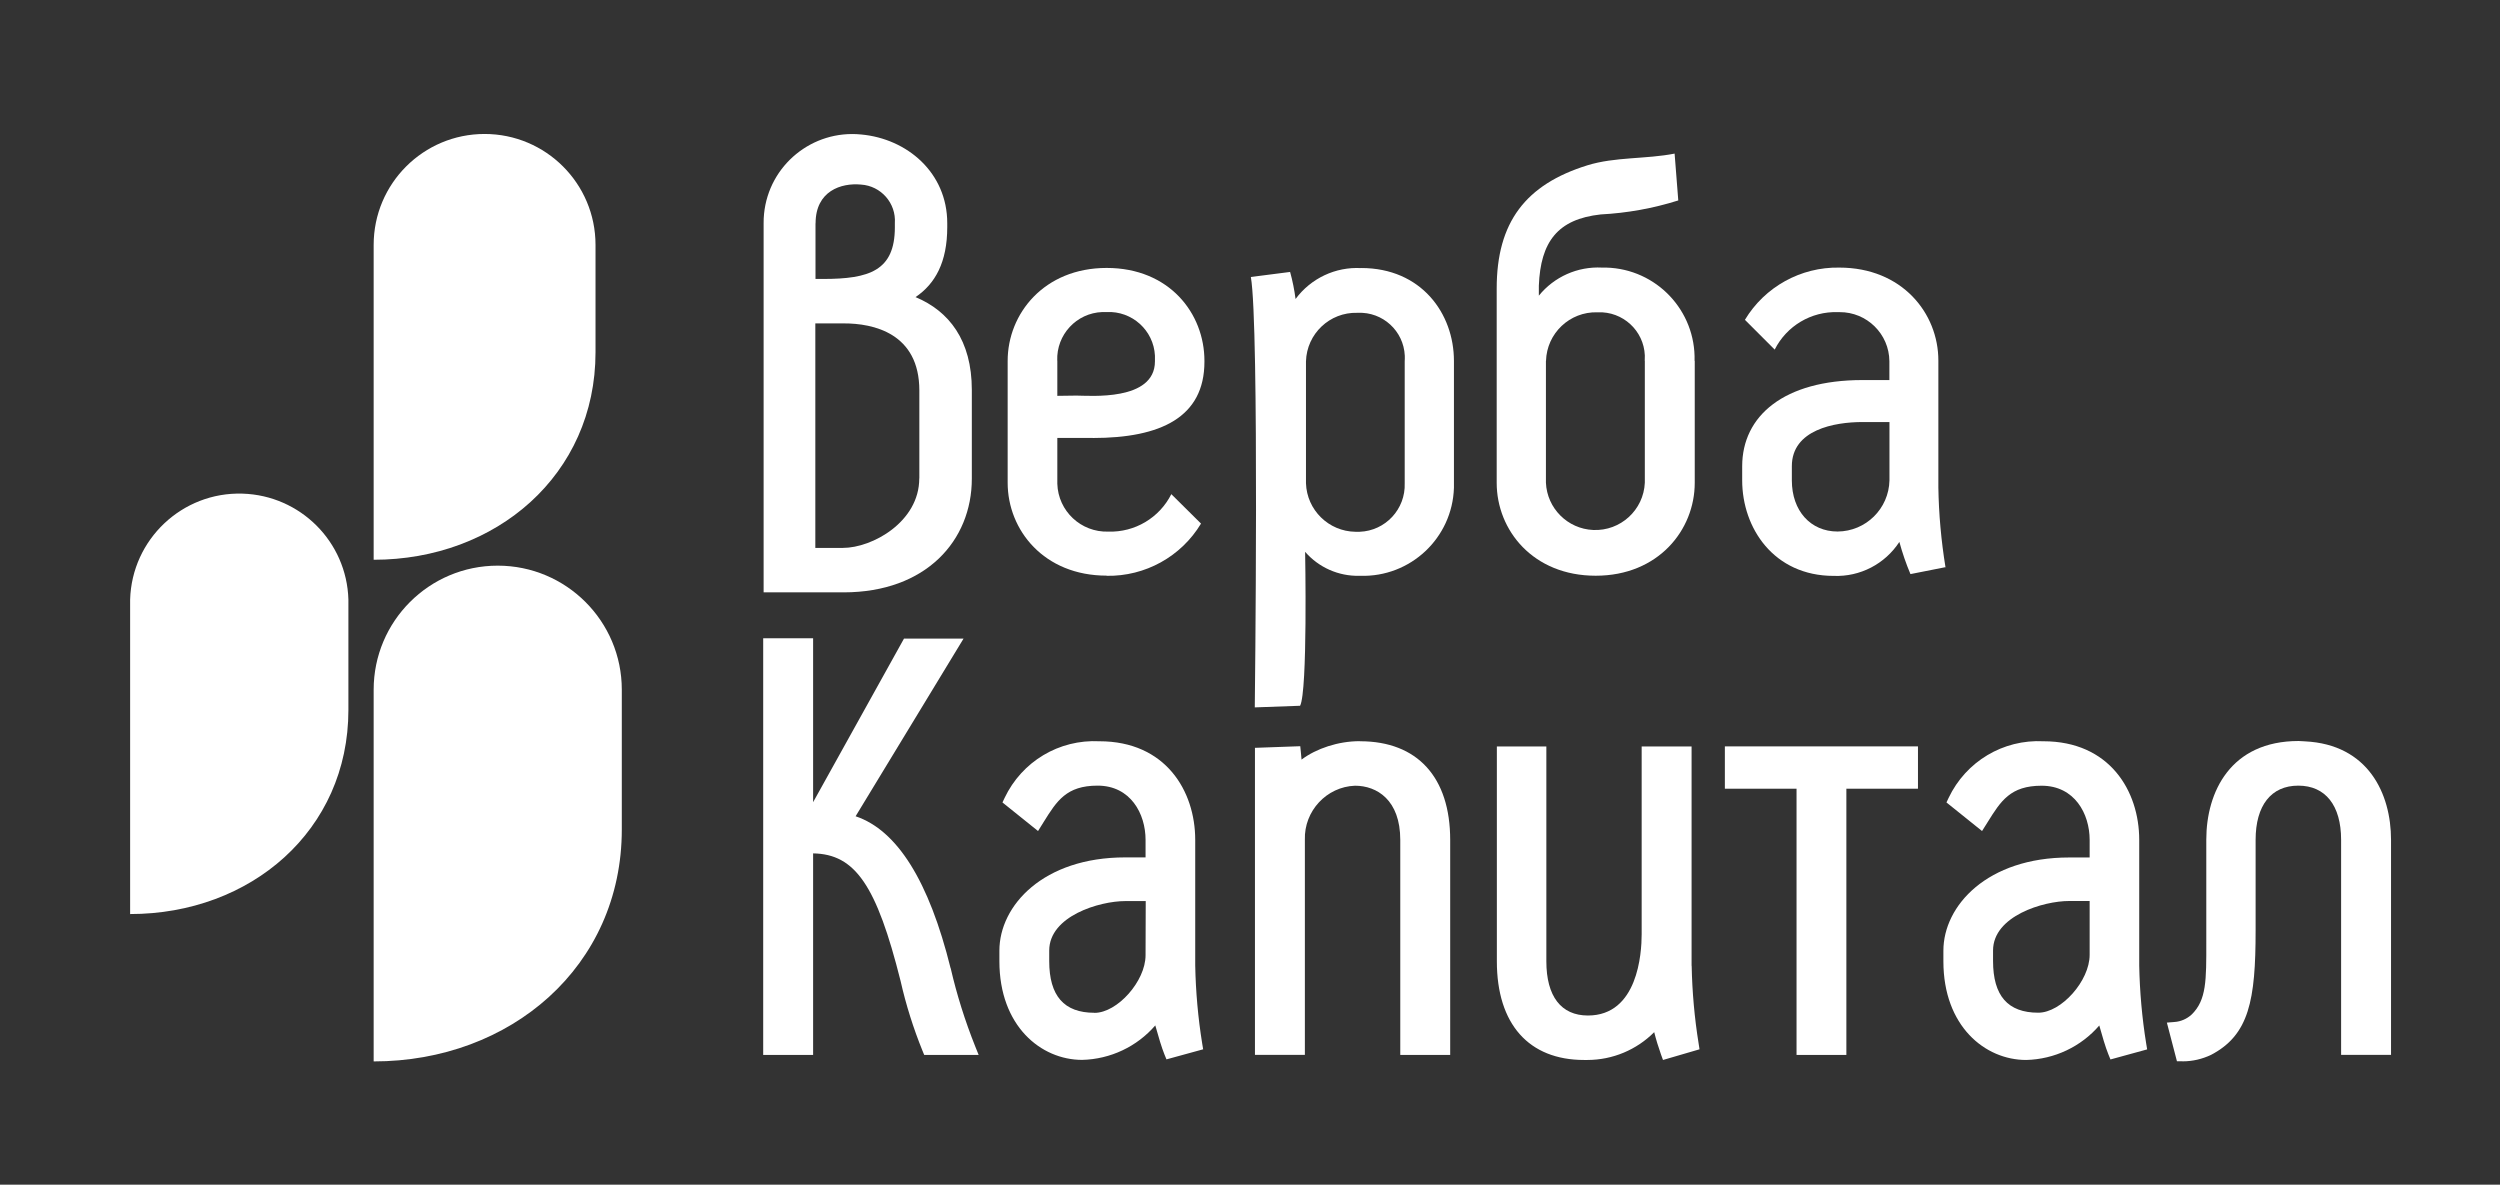
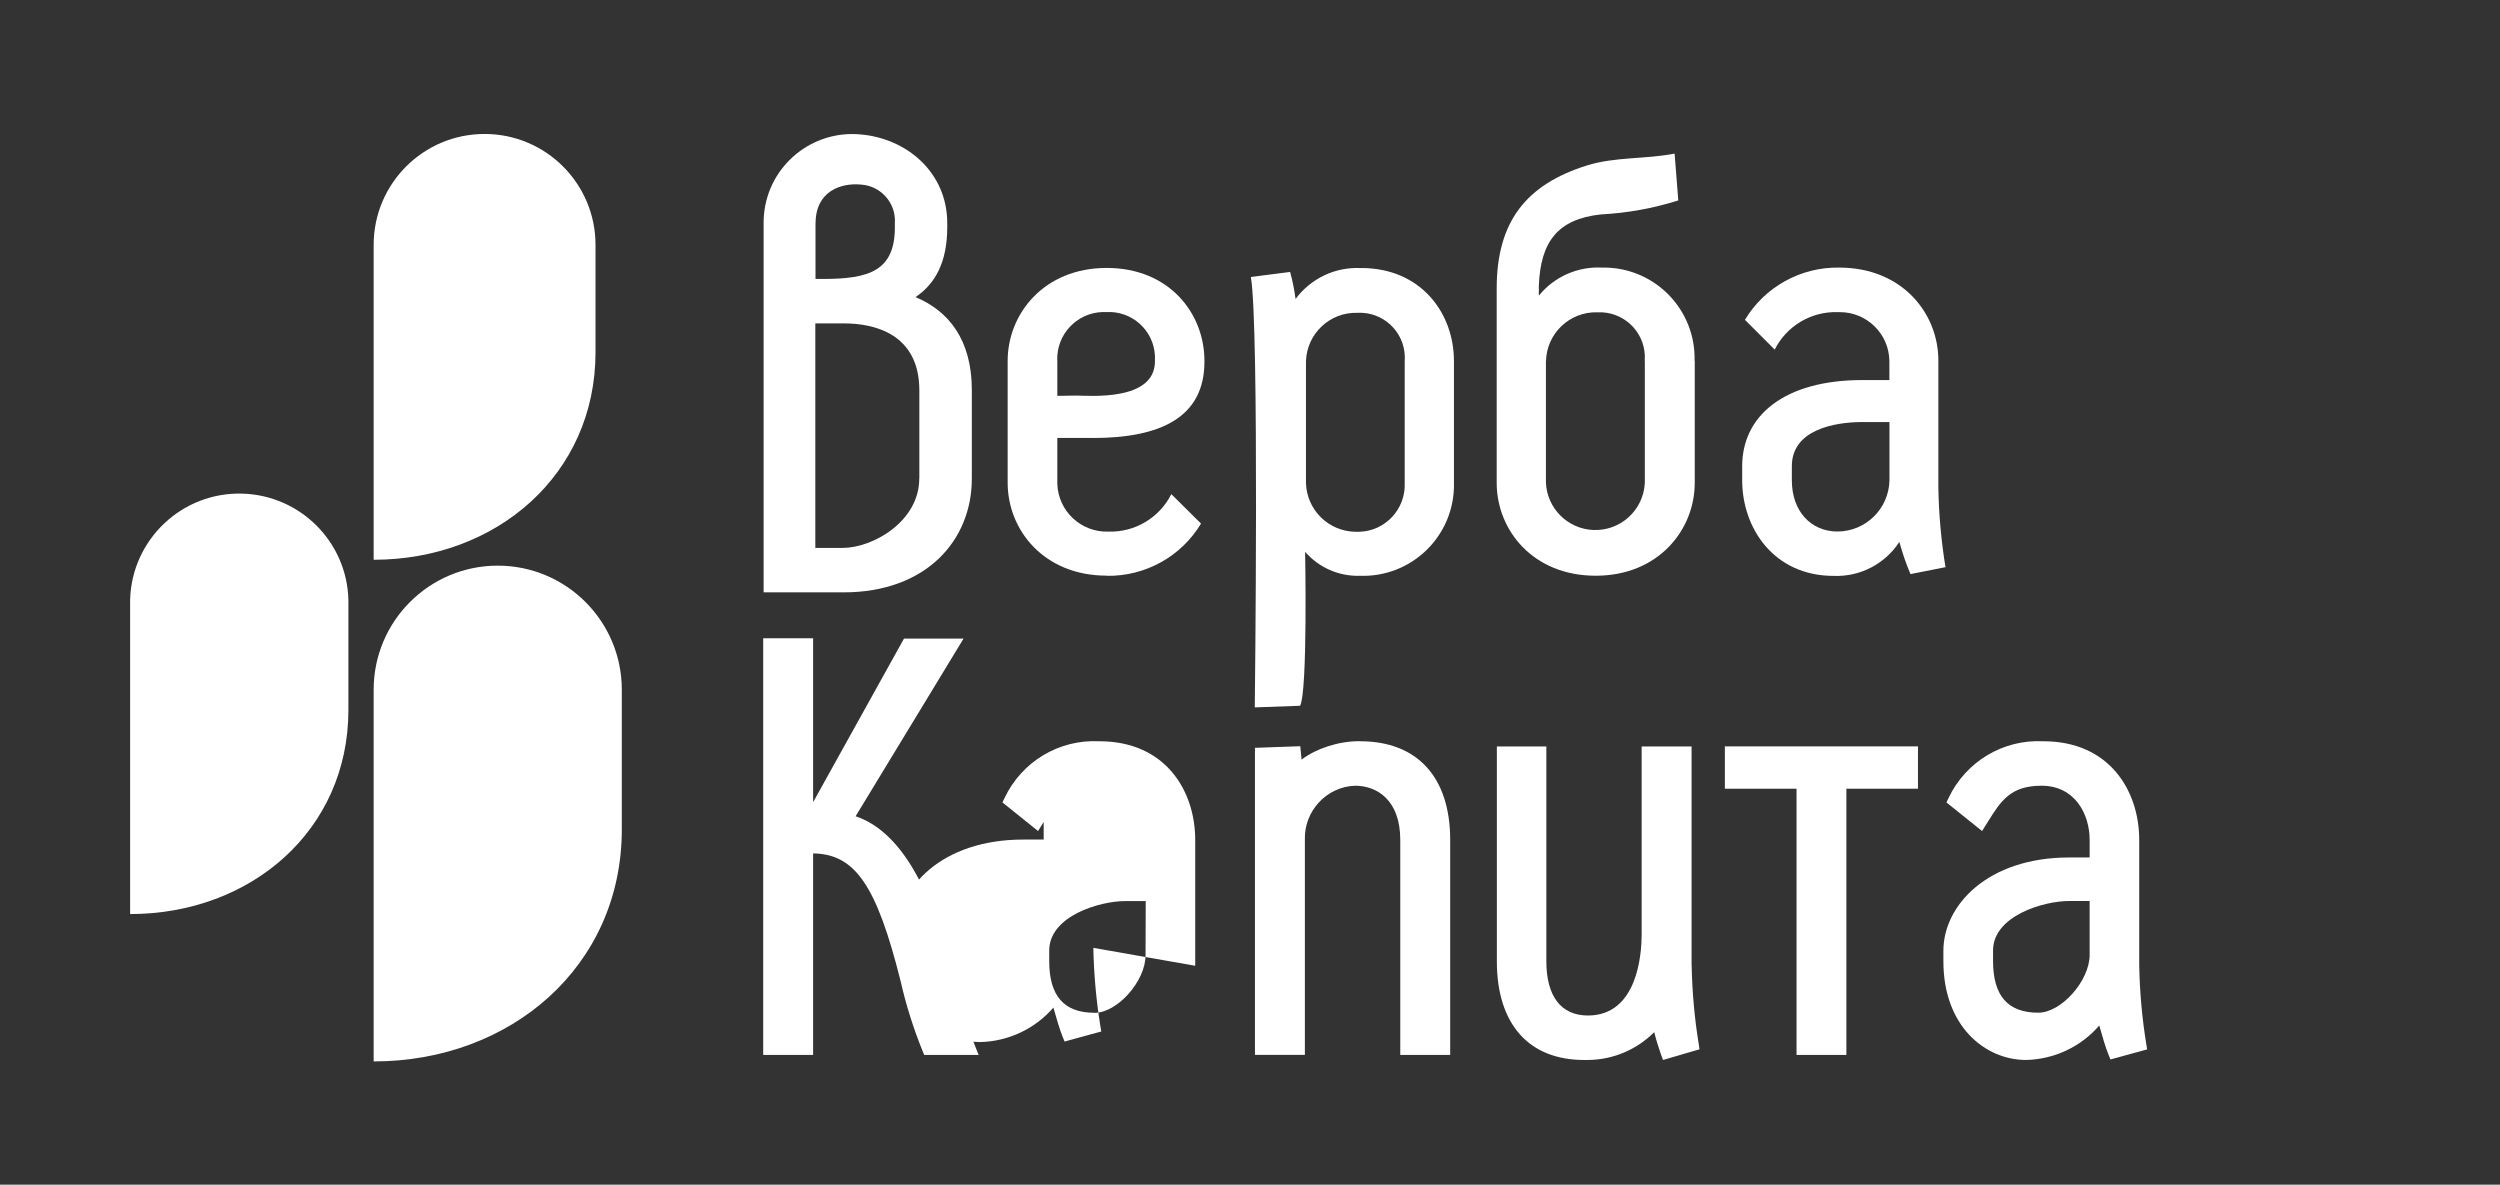
<svg xmlns="http://www.w3.org/2000/svg" id="a" viewBox="0 0 292.98 138.83">
  <rect x="0" y="0" width="292.98" height="138.83" fill="#333333" stroke="none" />
  <defs>
    <style>.b,.c{fill:#fff;}.c{fill-rule:evenodd;}</style>
  </defs>
  <g>
    <path class="c" d="M43.79,124.39v-43.56c0-8.03,6.51-14.54,14.54-14.54s14.54,6.51,14.54,14.54v16.38c0,16.04-13.02,27.18-29.08,27.18Z" />
    <path class="c" d="M43.79,65.6V28.7c0-7.18,5.82-13,13-13s13,5.82,13,13v12.59c0,14.35-11.64,24.31-26,24.31Z" />
    <path class="c" d="M15.25,107.12v-36.85c.2-7.06,6.1-12.63,13.16-12.42,6.78,.2,12.23,5.64,12.42,12.42v12.93c0,14.14-11.46,23.92-25.58,23.92Z" />
  </g>
  <path class="b" d="M111.4,113.46c-2.52-10.19-6.26-16.17-11.13-17.8l12.65-20.82h-6.98l-10.65,19.17v-19.21h-5.85v48.83h5.85v-23.62c4.94,.08,7.44,3.76,10.25,14.95,.63,2.79,1.5,5.55,2.58,8.21l.19,.46h6.38l-.41-1.02c-1.18-2.96-2.15-6.03-2.87-9.15Z" />
-   <path class="b" d="M140.07,113.18v-14.75c0-5.75-3.48-11.56-11.23-11.56h0c-4.73-.24-9.08,2.37-11.11,6.64l-.25,.53,4.17,3.35,.66-1.06c1.54-2.47,2.66-4.26,6.32-4.26,3.86,0,5.62,3.29,5.62,6.35v2.06h-2.4c-9.57,0-14.73,5.63-14.73,10.93v1.24c0,7.59,4.87,11.56,9.7,11.56,3.32-.08,6.43-1.56,8.57-4.04,.38,1.36,.75,2.6,1.06,3.37l.25,.61,4.3-1.18-.11-.66c-.49-3.02-.76-6.1-.82-9.14Zm-11.81,5.51c-3.57,0-5.3-1.98-5.3-6.06v-1.23c0-4.05,5.9-5.8,8.91-5.8h2.4l-.02,6.35c0,3.03-3.3,6.75-5.99,6.75Z" />
+   <path class="b" d="M140.07,113.18v-14.75c0-5.75-3.48-11.56-11.23-11.56h0c-4.73-.24-9.08,2.37-11.11,6.64l-.25,.53,4.17,3.35,.66-1.06v2.06h-2.4c-9.57,0-14.73,5.63-14.73,10.93v1.24c0,7.59,4.87,11.56,9.7,11.56,3.32-.08,6.43-1.56,8.57-4.04,.38,1.36,.75,2.6,1.06,3.37l.25,.61,4.3-1.18-.11-.66c-.49-3.02-.76-6.1-.82-9.14Zm-11.81,5.51c-3.57,0-5.3-1.98-5.3-6.06v-1.23c0-4.05,5.9-5.8,8.91-5.8h2.4l-.02,6.35c0,3.03-3.3,6.75-5.99,6.75Z" />
  <path class="b" d="M159.37,86.86h-.04c-2.48,0-5.06,.85-6.8,2.16-.03-.3-.05-.6-.08-.88l-.07-.69-5.31,.19v35.98h5.85v-25.22c-.1-3.36,2.55-6.2,5.88-6.32,2.56,0,5.3,1.67,5.3,6.35v25.2h5.85v-25.2c0-7.35-3.85-11.56-10.56-11.56Z" />
-   <path class="b" d="M270.12,86.88l-.74-.04c-7.98,0-10.82,5.97-10.82,11.56v11.99c.01,4.52,.02,6.79-1.7,8.49-.56,.52-1.28,.84-2.04,.89l-.88,.07,1.18,4.53h.56s.08,.01,.12,.01c1.14,0,2.27-.26,3.32-.76,4.46-2.34,5.22-6.39,5.22-14.59v-10.61c0-4.03,1.82-6.35,5-6.35s5.02,2.31,5.02,6.35v25.2h5.85v-25.2c0-5.41-2.67-11.18-10.09-11.54Z" />
  <path class="b" d="M250.7,113.18v-14.75c0-5.75-3.48-11.56-11.23-11.56h0c-4.72-.24-9.08,2.37-11.11,6.64l-.25,.53,4.17,3.35,.66-1.05c1.54-2.47,2.66-4.26,6.32-4.26,3.87,0,5.63,3.29,5.63,6.35v2.06h-2.41c-9.57,0-14.73,5.63-14.73,10.93v1.24c0,7.59,4.87,11.56,9.7,11.56,3.32-.08,6.43-1.56,8.57-4.04,.33,1.19,.73,2.56,1.06,3.37l.25,.61,4.3-1.18-.11-.66c-.49-3.02-.76-6.1-.82-9.14Zm-5.81-7.59v6.31c0,3.04-3.32,6.78-6.02,6.78-3.57,0-5.3-1.98-5.3-6.06v-1.23c0-4.05,5.9-5.8,8.91-5.8h2.41Z" />
  <polygon class="b" points="202.14 92.43 210.54 92.43 210.54 123.63 216.38 123.63 216.38 92.43 224.77 92.43 224.77 87.47 202.14 87.47 202.14 92.43" />
  <path class="b" d="M198.24,113.18v-25.7h-5.85v22.01c0,2.23-.45,9.52-6.3,9.52-3.14,0-4.87-2.25-4.87-6.35v-25.18h-5.8v25.18c0,7.35,3.74,11.56,10.23,11.56,.12,0,.25,0,.37,0,2.96,0,5.78-1.19,7.84-3.26,.22,.88,.49,1.75,.79,2.6l.24,.66,4.28-1.25-.1-.65c-.49-3.02-.76-6.1-.82-9.14Z" />
  <path class="c" d="M107.29,34.82c2.31-1.56,3.72-4.09,3.72-8.2v-.47c0-5.92-4.71-9.9-10.09-10.39-5.71-.57-10.81,3.59-11.38,9.3-.04,.36-.05,.73-.05,1.09v43.27h9.39c9.65-.01,15.01-6.07,15.01-13.33v-10.39c0-5.84-2.68-9.24-6.59-10.88Zm-11.71-8.65c0-3.79,3-4.76,5.32-4.54,2.35,.15,4.13,2.18,3.97,4.53h0v.48c0,5.09-3,6.05-8.41,6.05h-.89v-6.52Zm12.15,29.9c0,5.09-5.51,8.14-8.95,8.14h-3.23v-26.31h3.33c3.46-.01,8.86,1.14,8.86,7.86v10.3Z" />
  <path class="c" d="M227.99,66.44c-.5-3.08-.78-6.2-.83-9.32v-14.87c0-5.55-4.26-10.89-11.61-10.89-4.51-.08-8.73,2.25-11.06,6.12l3.49,3.49c1.4-2.78,4.28-4.49,7.39-4.39,.07,0,.14,0,.21,0,3.2-.02,5.82,2.56,5.84,5.76v2.2h-3.16c-9.18,0-14.09,4.19-14.09,10.1v1.66c0,5.57,3.69,11.19,10.73,11.19,3.08,.12,6-1.39,7.69-3.98,.35,1.28,.78,2.54,1.3,3.77l4.19-.83h-.09Zm-6.56-10.15h0c-.07,3.33-2.77,5.98-6.08,6-3.16,0-5.36-2.42-5.36-5.99v-1.67c0-4.27,4.99-5.17,8.28-5.17h3.16v6.83Z" />
  <path class="c" d="M198.59,42.29c.16-5.88-4.47-10.77-10.35-10.93-.17,0-.33,0-.5,0-2.85-.15-5.6,1.07-7.4,3.29v-1.17c.2-5.14,2.2-7.8,7.25-8.35,3.09-.16,6.14-.71,9.09-1.64l-.43-5.49c-3.35,.66-6.98,.37-10.21,1.37-7.25,2.25-10.64,6.67-10.64,14.44v22.77c0,5.56,4.26,10.89,11.6,10.89s11.61-5.36,11.61-10.89v-14.3Zm-5.83,0v14.28c-.14,3.2-2.85,5.68-6.05,5.54-3-.13-5.41-2.54-5.54-5.54v-14.28h.01c.09-3.23,2.78-5.78,6.01-5.69,.02,0,.05,0,.07,0,2.91-.12,5.38,2.14,5.5,5.05,0,.21,0,.42-.01,.64Z" />
  <path class="c" d="M128.07,51.33c7.96,0,13.08-2.43,13.08-8.94v-.1c0-5.57-4.12-10.89-11.46-10.89s-11.6,5.37-11.6,10.89v14.28c0,5.56,4.26,10.89,11.6,10.89v.02c4.51,.08,8.73-2.25,11.06-6.12l-3.48-3.45c-1.4,2.78-4.28,4.49-7.39,4.39-3.19,.1-5.87-2.4-5.97-5.6,0-.03,0-.06,0-.09v-5.29h4.17Zm-4.17-9.07c-.11-3.03,2.25-5.58,5.28-5.69,.17,0,.34,0,.51,0,2.97-.15,5.51,2.14,5.66,5.11,0,.19,0,.38,0,.58v.08c0,4.72-7.69,4.02-9.2,4.02l-2.24,.03v-4.13Z" />
  <path class="c" d="M159.52,31.42c-3.01-.17-5.9,1.2-7.69,3.62-.14-1.07-.35-2.13-.64-3.17l-4.6,.59c1,5.65,.46,50.44,.46,50.44,0,0,1.86-.07,5.31-.19,.9-1.68,.59-18.04,.59-18.04,1.6,1.84,3.93,2.87,6.37,2.81h.09c5.88,.18,10.8-4.43,10.98-10.32,0-.19,0-.39,0-.58v-14.28c0-5.57-3.83-10.89-10.87-10.89Zm5.1,10.93v14.28c.11,3.03-2.25,5.58-5.28,5.69-.17,0-.33,0-.49,0-3.14-.04-5.7-2.55-5.8-5.69v-14.28c.09-3.23,2.78-5.78,6.01-5.69,.02,0,.05,0,.07,0,2.91-.13,5.37,2.12,5.5,5.03,.01,.22,0,.44-.01,.66Z" />
</svg>